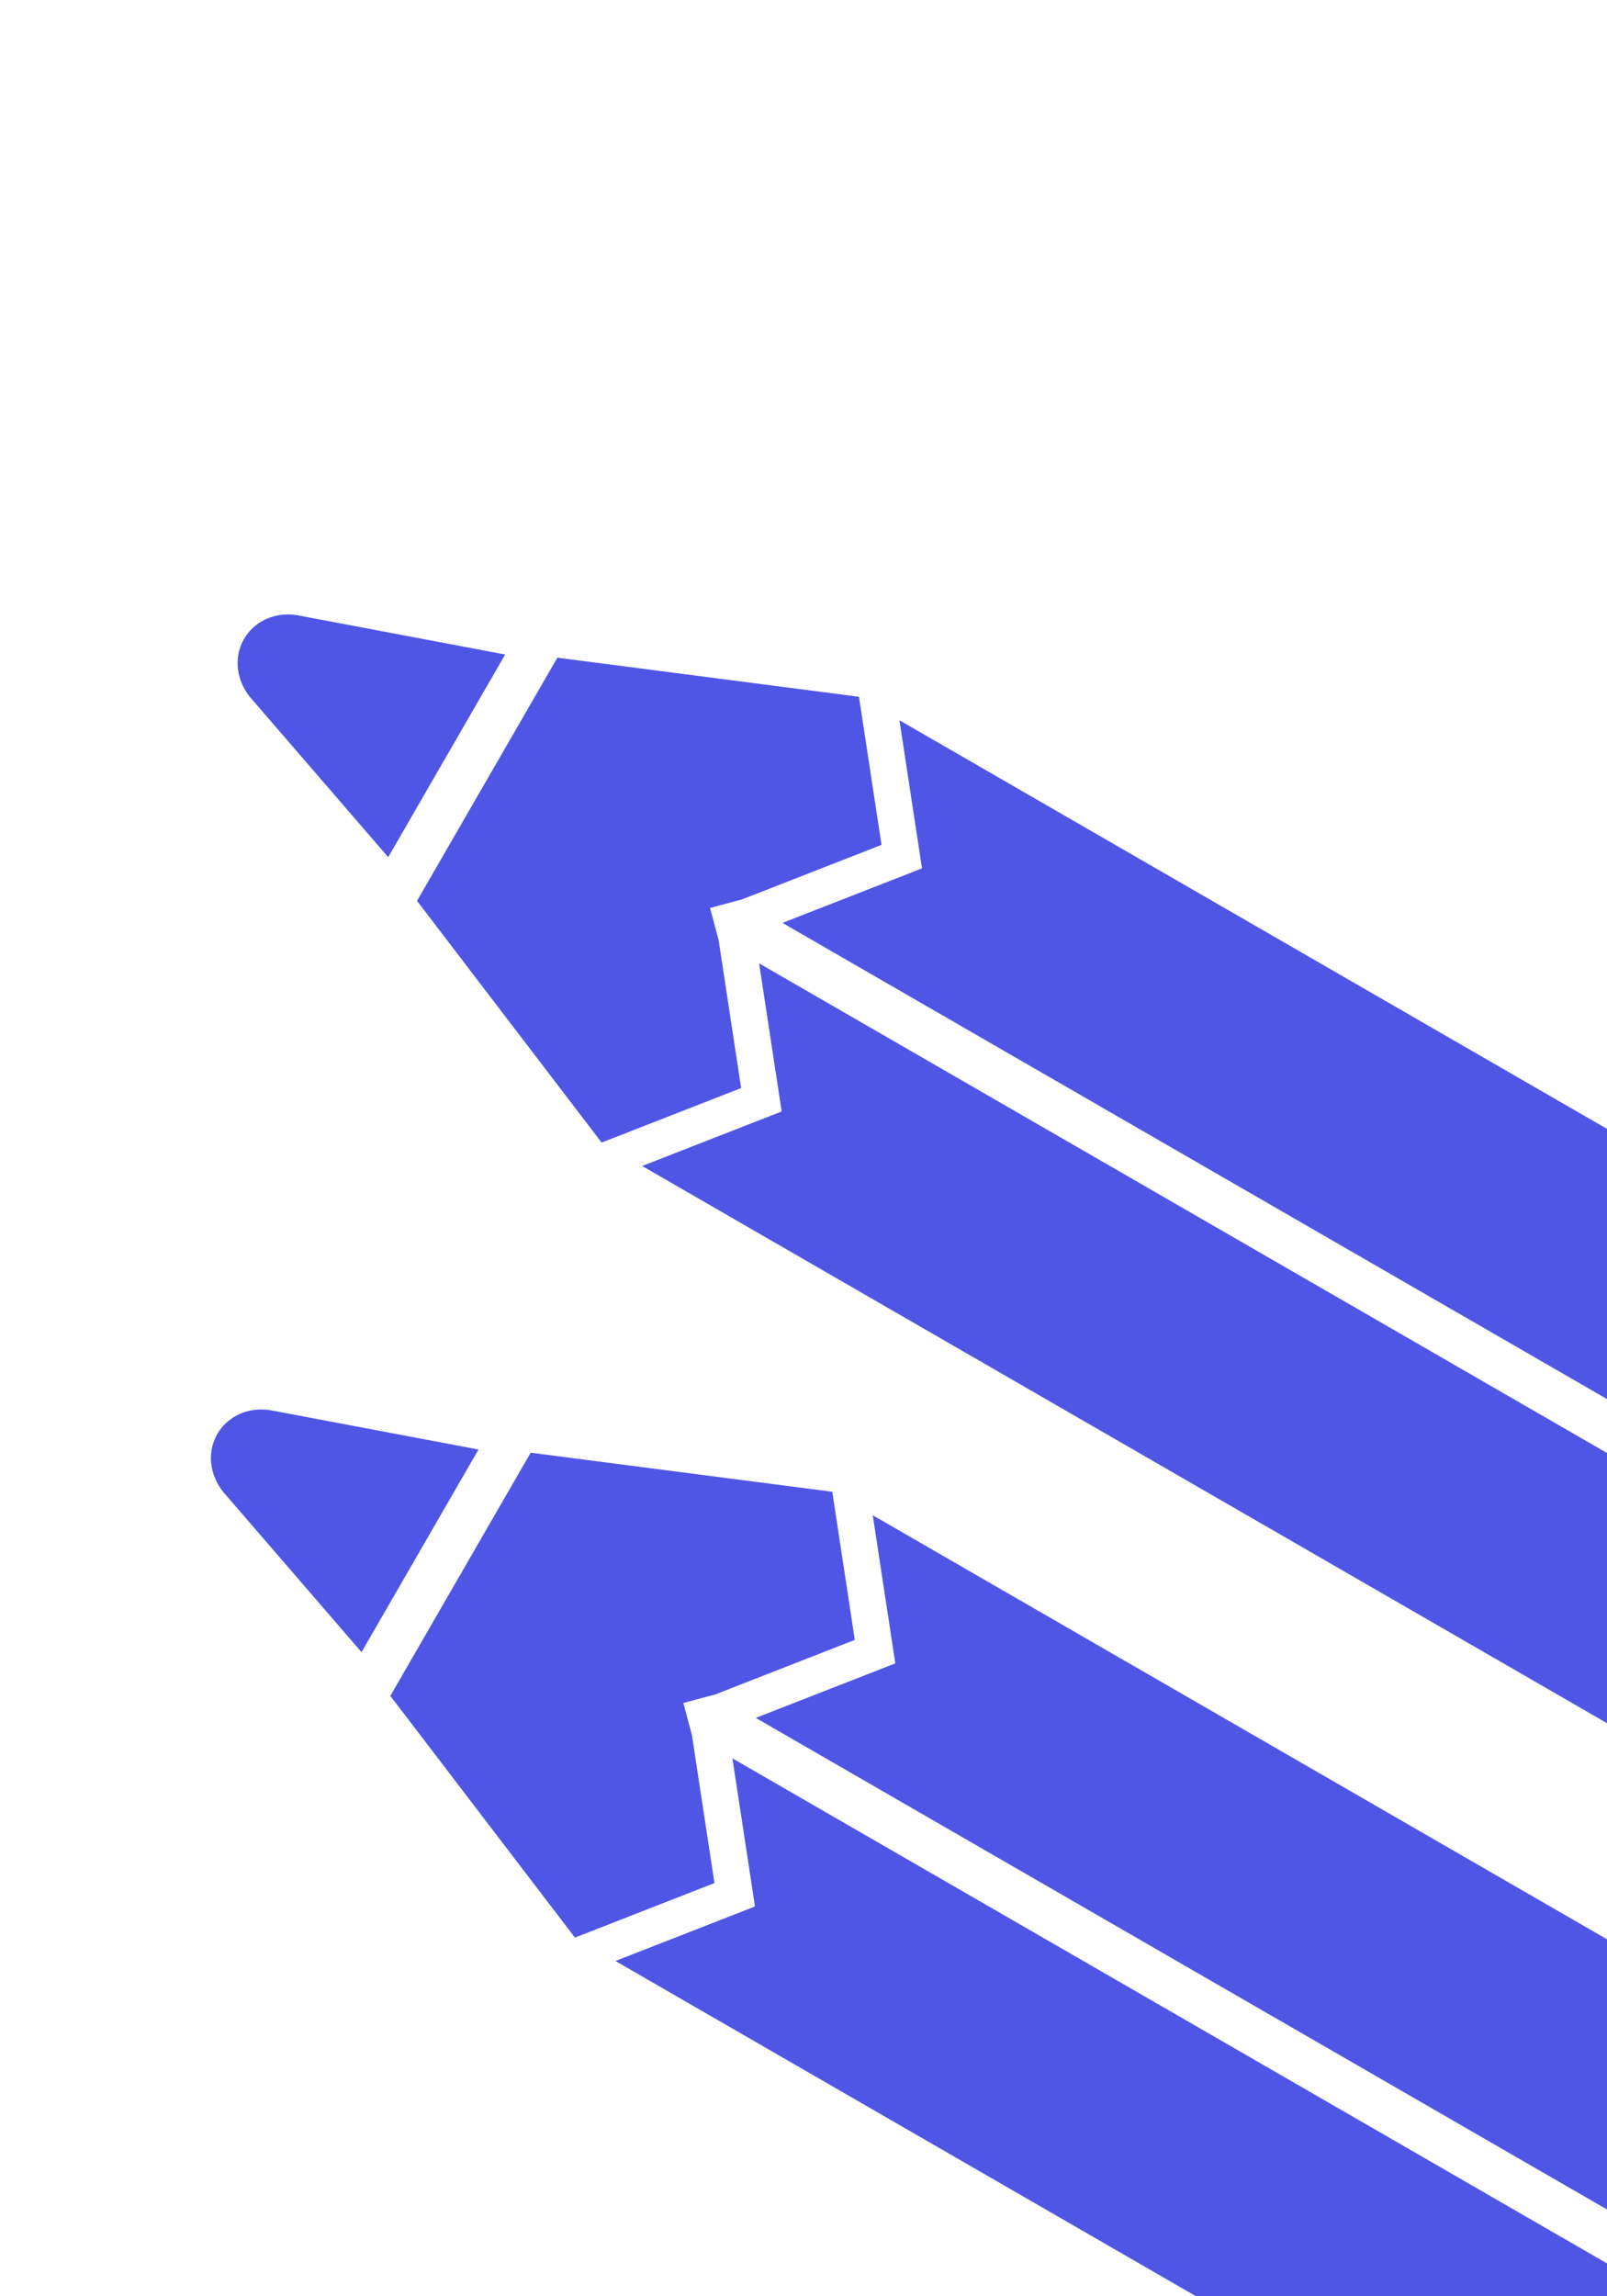
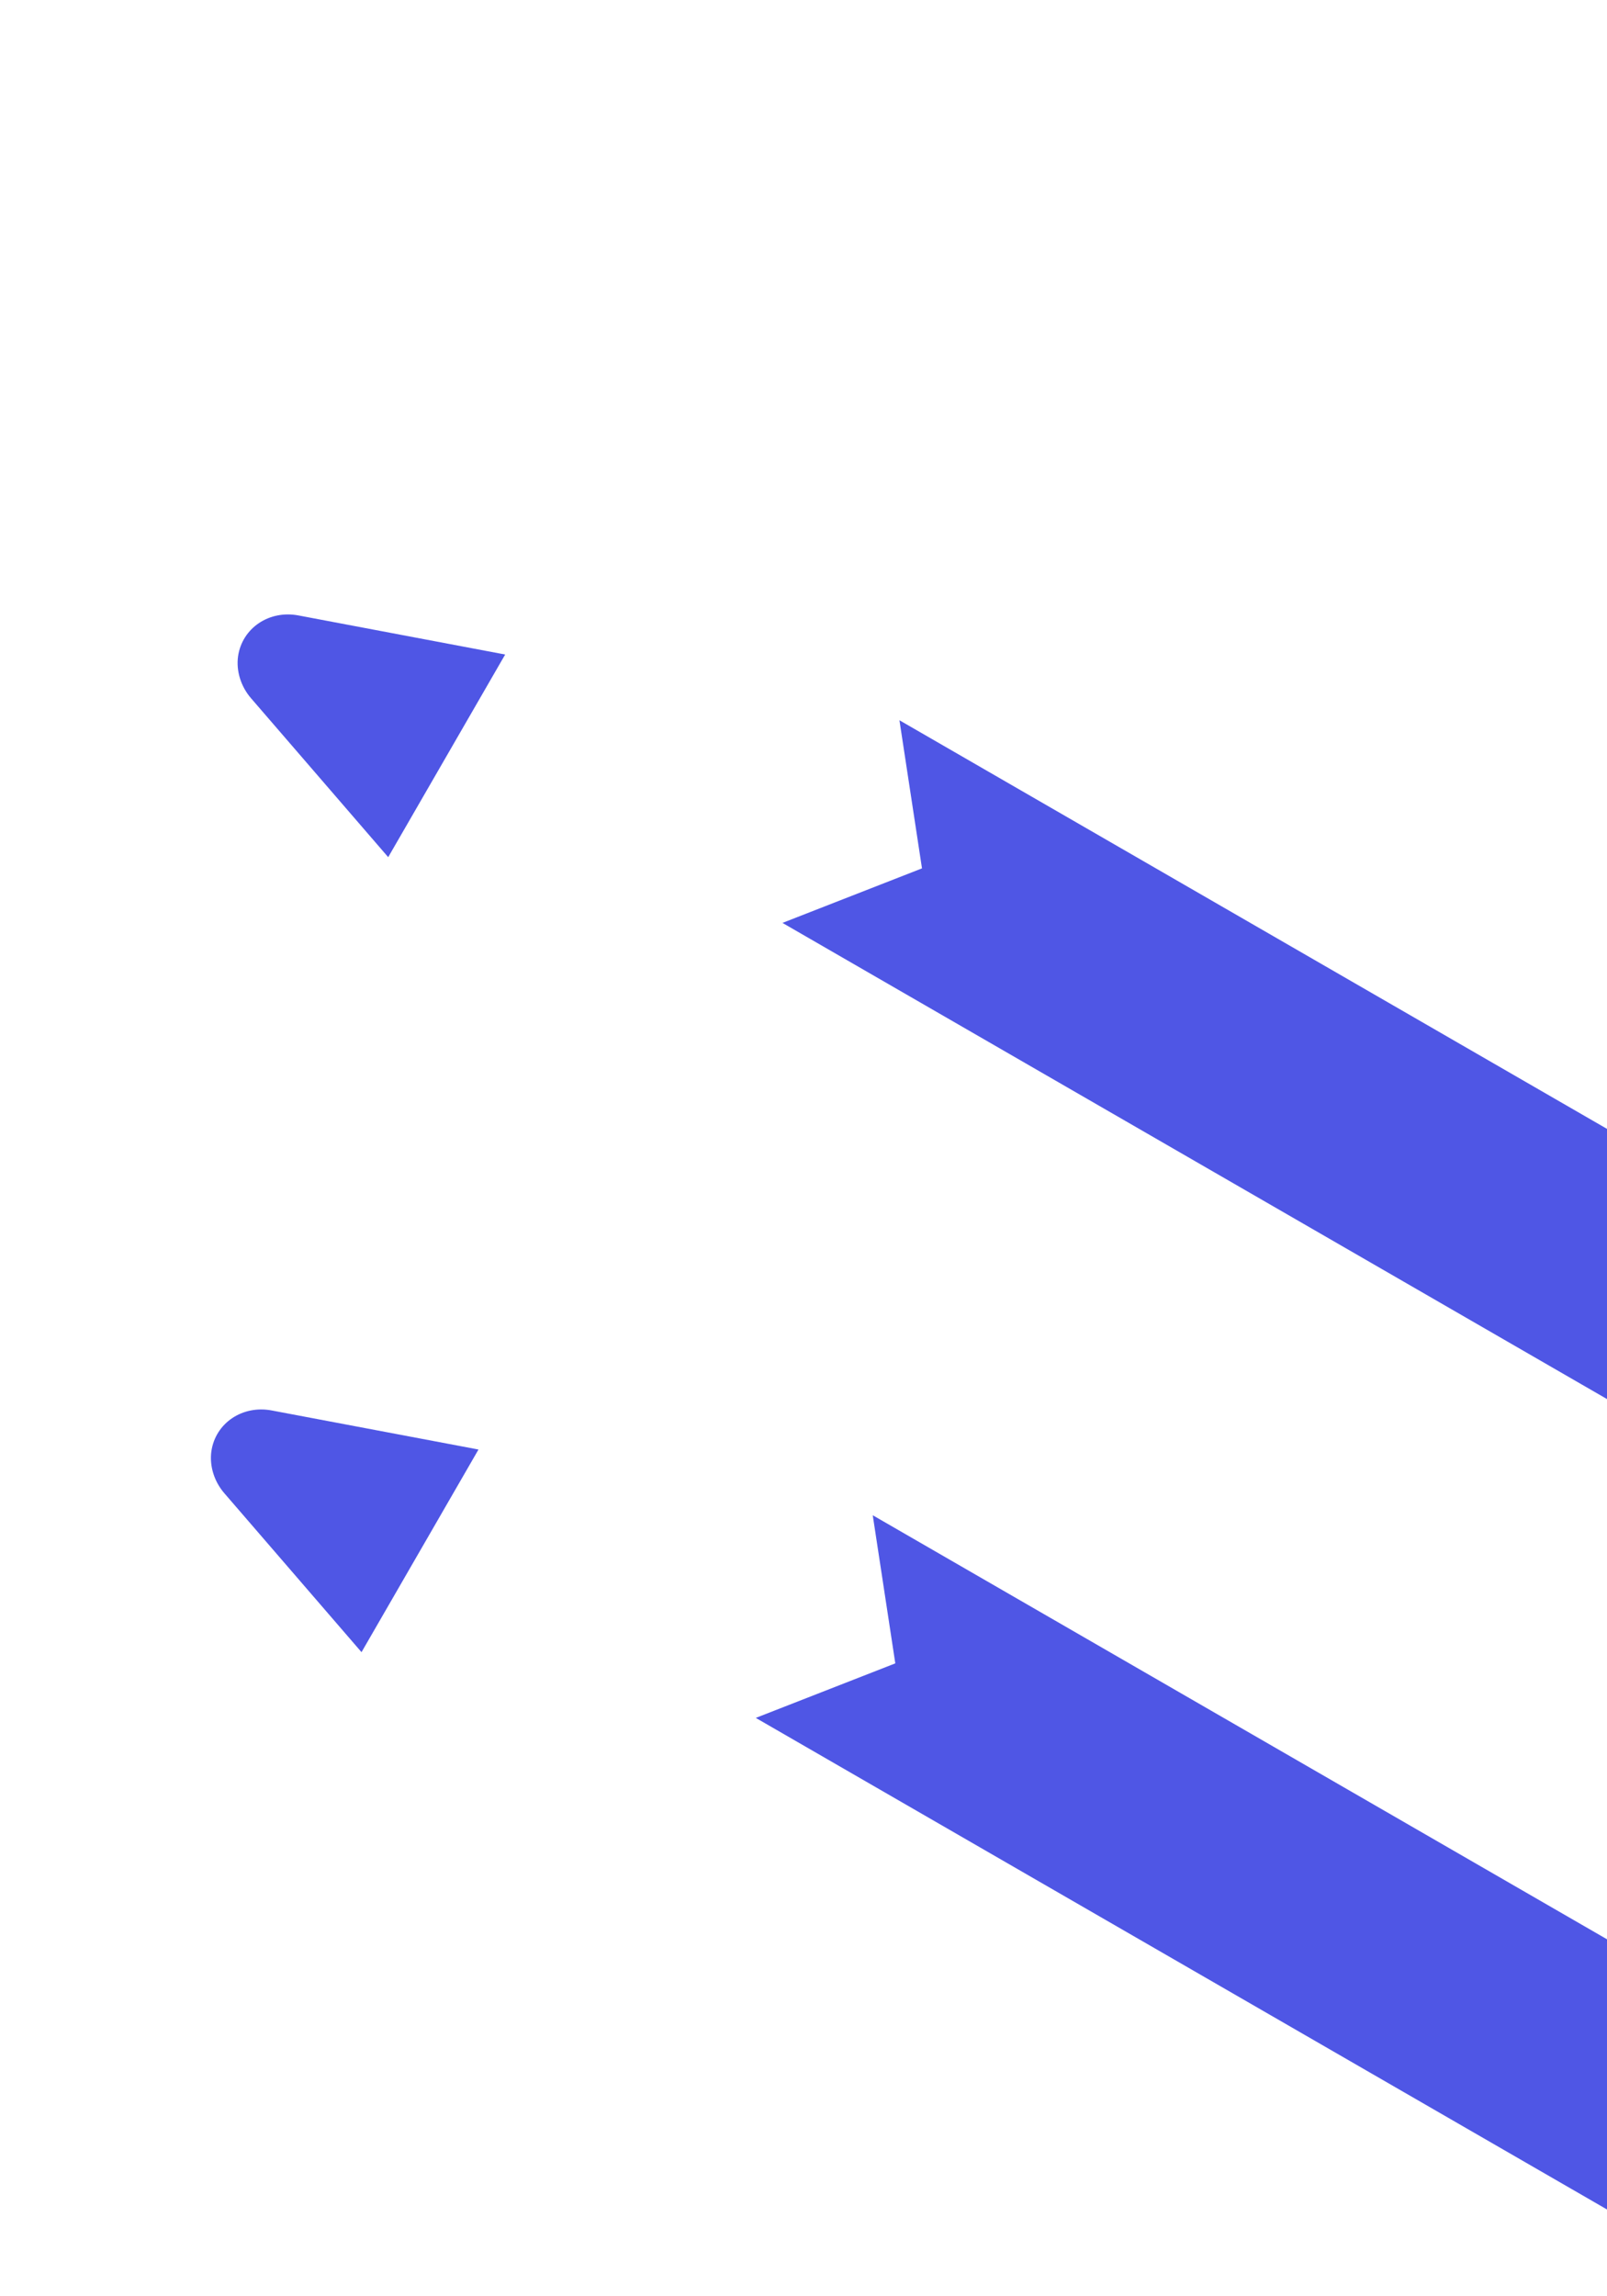
<svg xmlns="http://www.w3.org/2000/svg" width="56" height="80" viewBox="0 0 56 80" fill="none">
  <g clip-path="url(#clip0_3246_78979)">
-     <path d="M19.423 22.913L14.532 31.385L20.965 39.806L25.827 37.907L25.041 32.746L24.743 31.633L25.857 31.334L30.719 29.435L29.933 24.275L19.423 22.913Z" fill="#4F56E5" />
-     <path d="M32.129 30.253L27.267 32.153L75.274 59.87L79.35 52.81L31.343 25.093L32.129 30.253Z" fill="#4F56E5" />
-     <path d="M27.239 38.722L22.378 40.622L70.384 68.338L74.46 61.279L26.453 33.562L27.239 38.722Z" fill="#4F56E5" />
+     <path d="M32.129 30.253L27.267 32.153L75.274 59.87L79.35 52.81L31.343 25.093Z" fill="#4F56E5" />
    <path d="M8.296 22.864C8.438 21.883 9.38 21.243 10.409 21.443L17.604 22.803L13.528 29.863L8.746 24.324C8.392 23.914 8.225 23.371 8.296 22.864Z" fill="#4F56E5" />
-     <path d="M21.447 68.319L26.309 66.419L25.523 61.259L62.234 82.454L58.158 89.514L21.447 68.319Z" fill="#4F56E5" />
    <path d="M31.199 57.95L26.337 59.85L63.048 81.045L67.124 73.985L30.413 52.79L31.199 57.95Z" fill="#4F56E5" />
-     <path d="M18.493 50.611L13.602 59.083L20.035 67.504L24.897 65.604L24.111 60.444L23.813 59.33L24.927 59.032L29.788 57.132L29.003 51.972L18.493 50.611Z" fill="#4F56E5" />
    <path d="M7.366 50.561C7.508 49.58 8.449 48.941 9.479 49.141L16.674 50.5L12.598 57.56L7.816 52.021C7.462 51.611 7.295 51.069 7.366 50.561Z" fill="#4F56E5" />
  </g>
  <defs>
    <clipPath id="clip0_3246_78979">
      <rect width="56" height="80" fill="white" />
    </clipPath>
  </defs>
</svg>